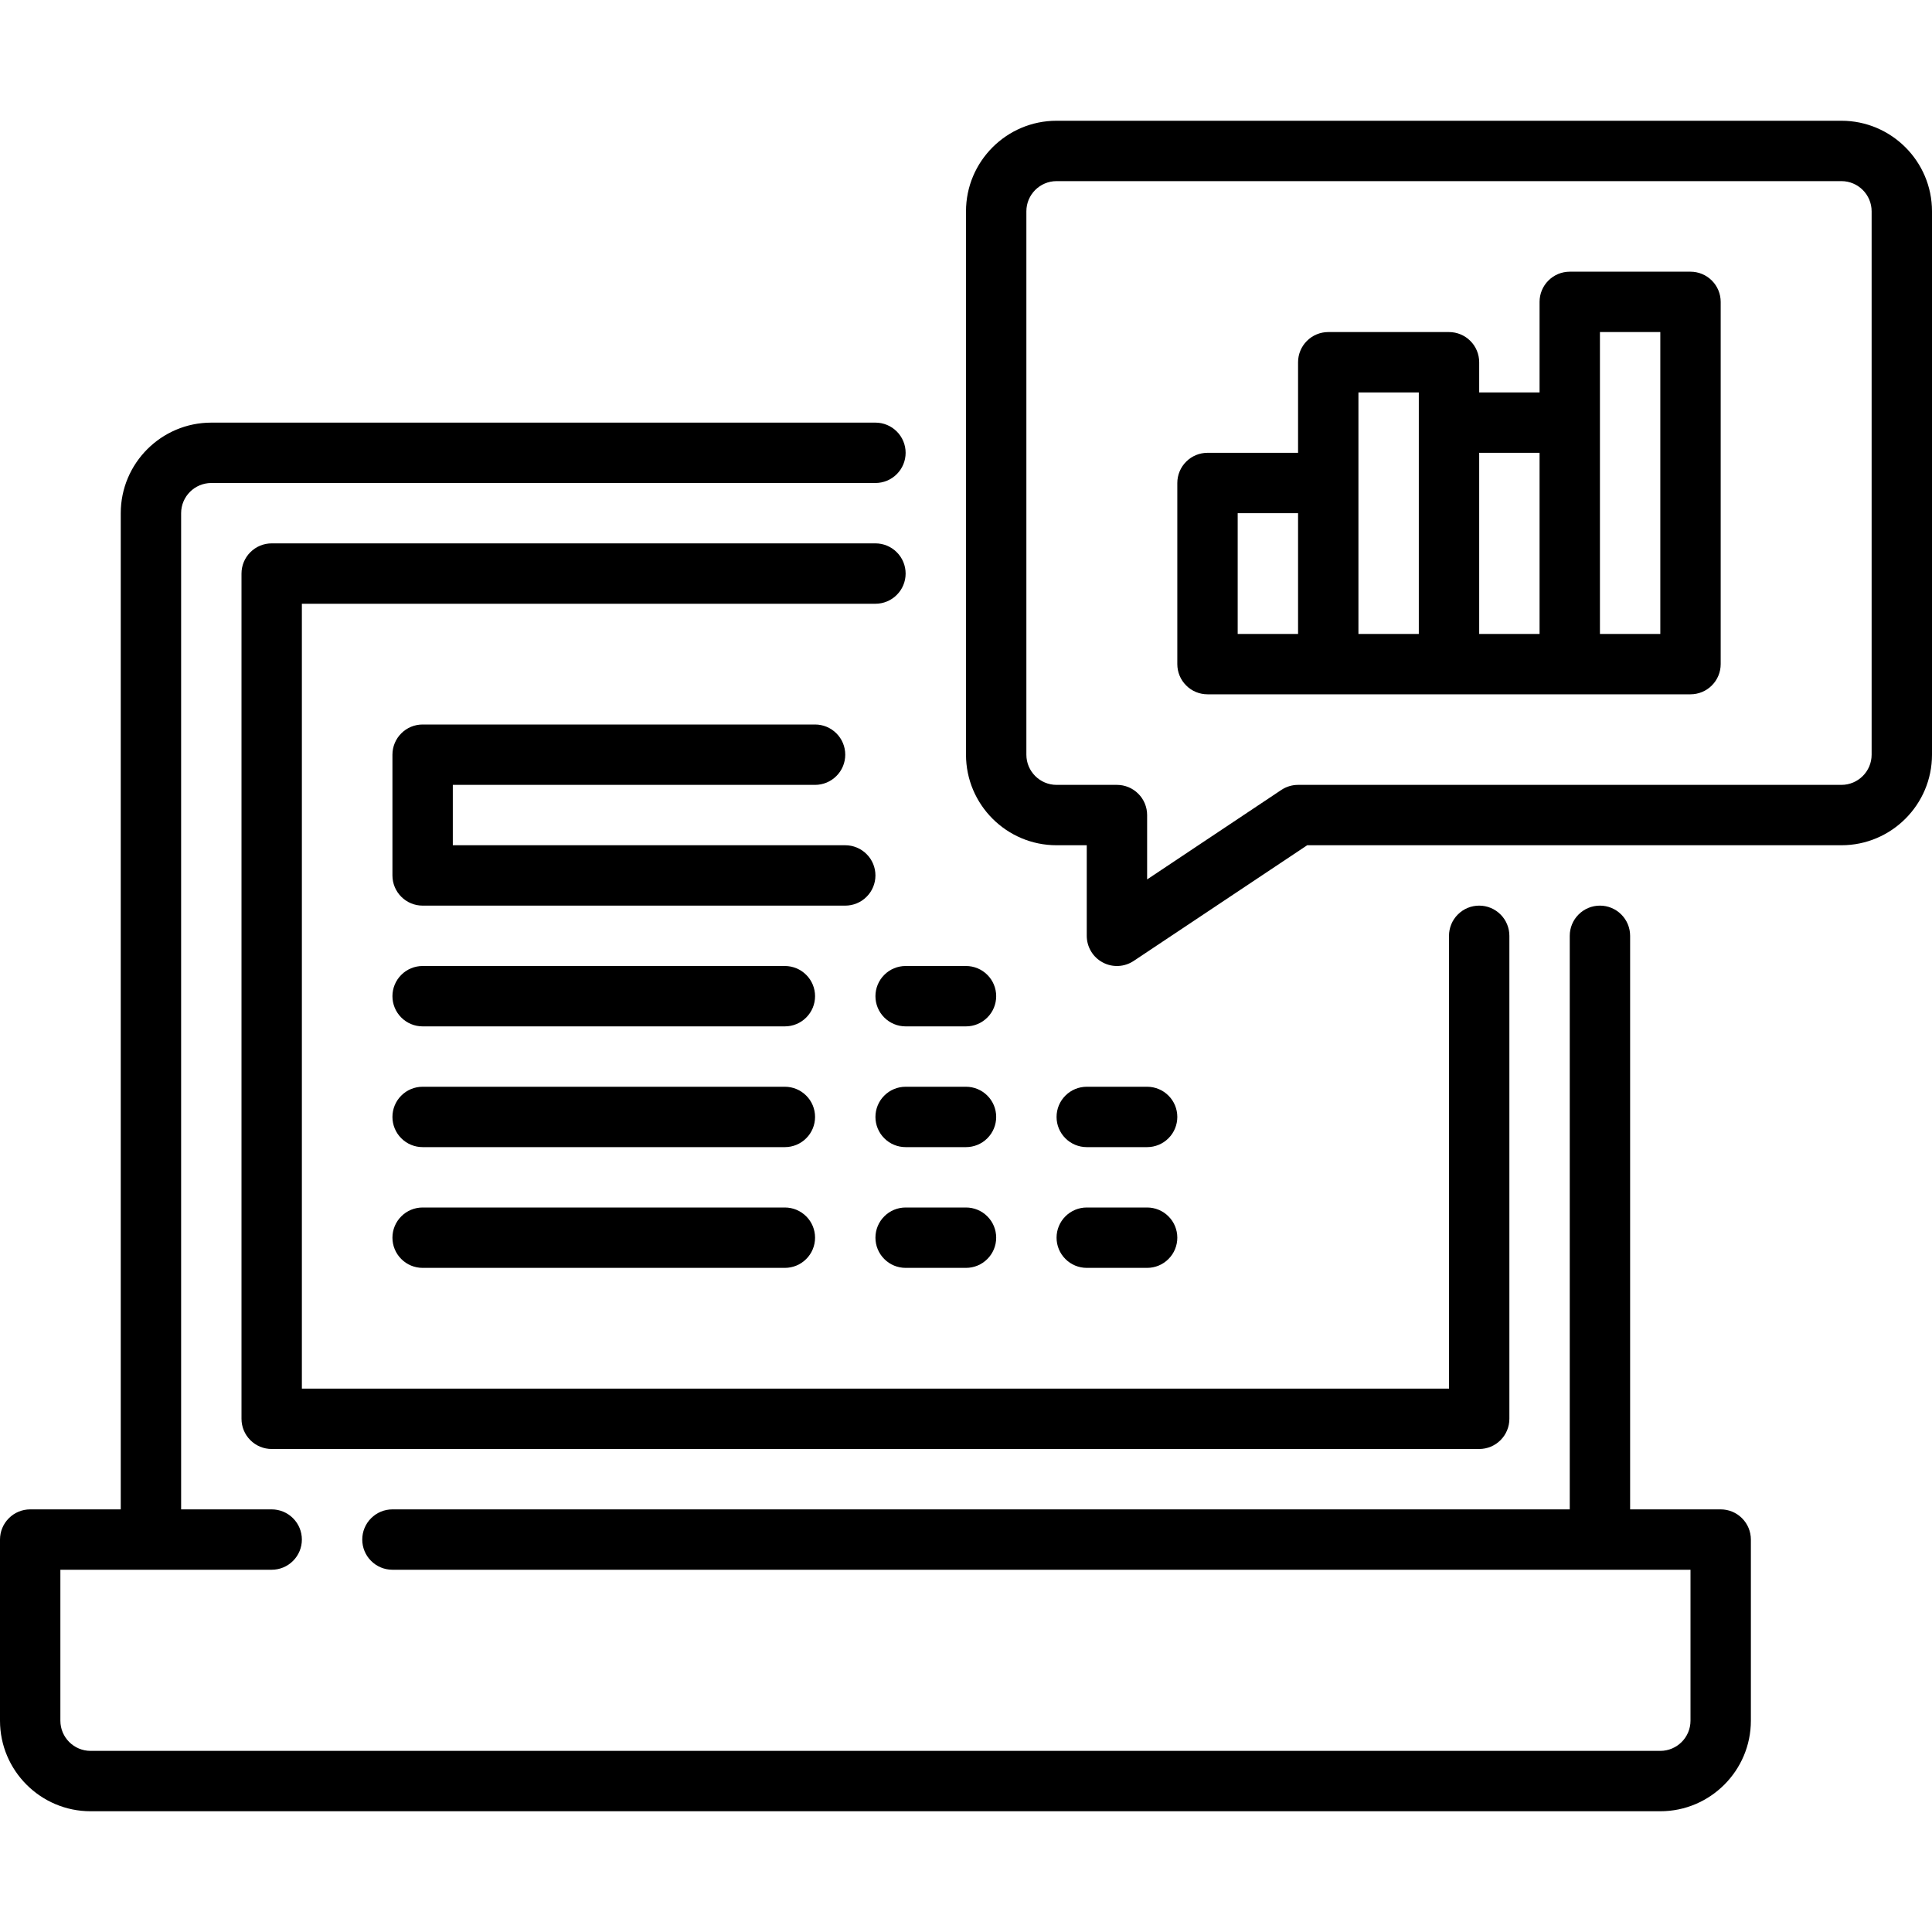
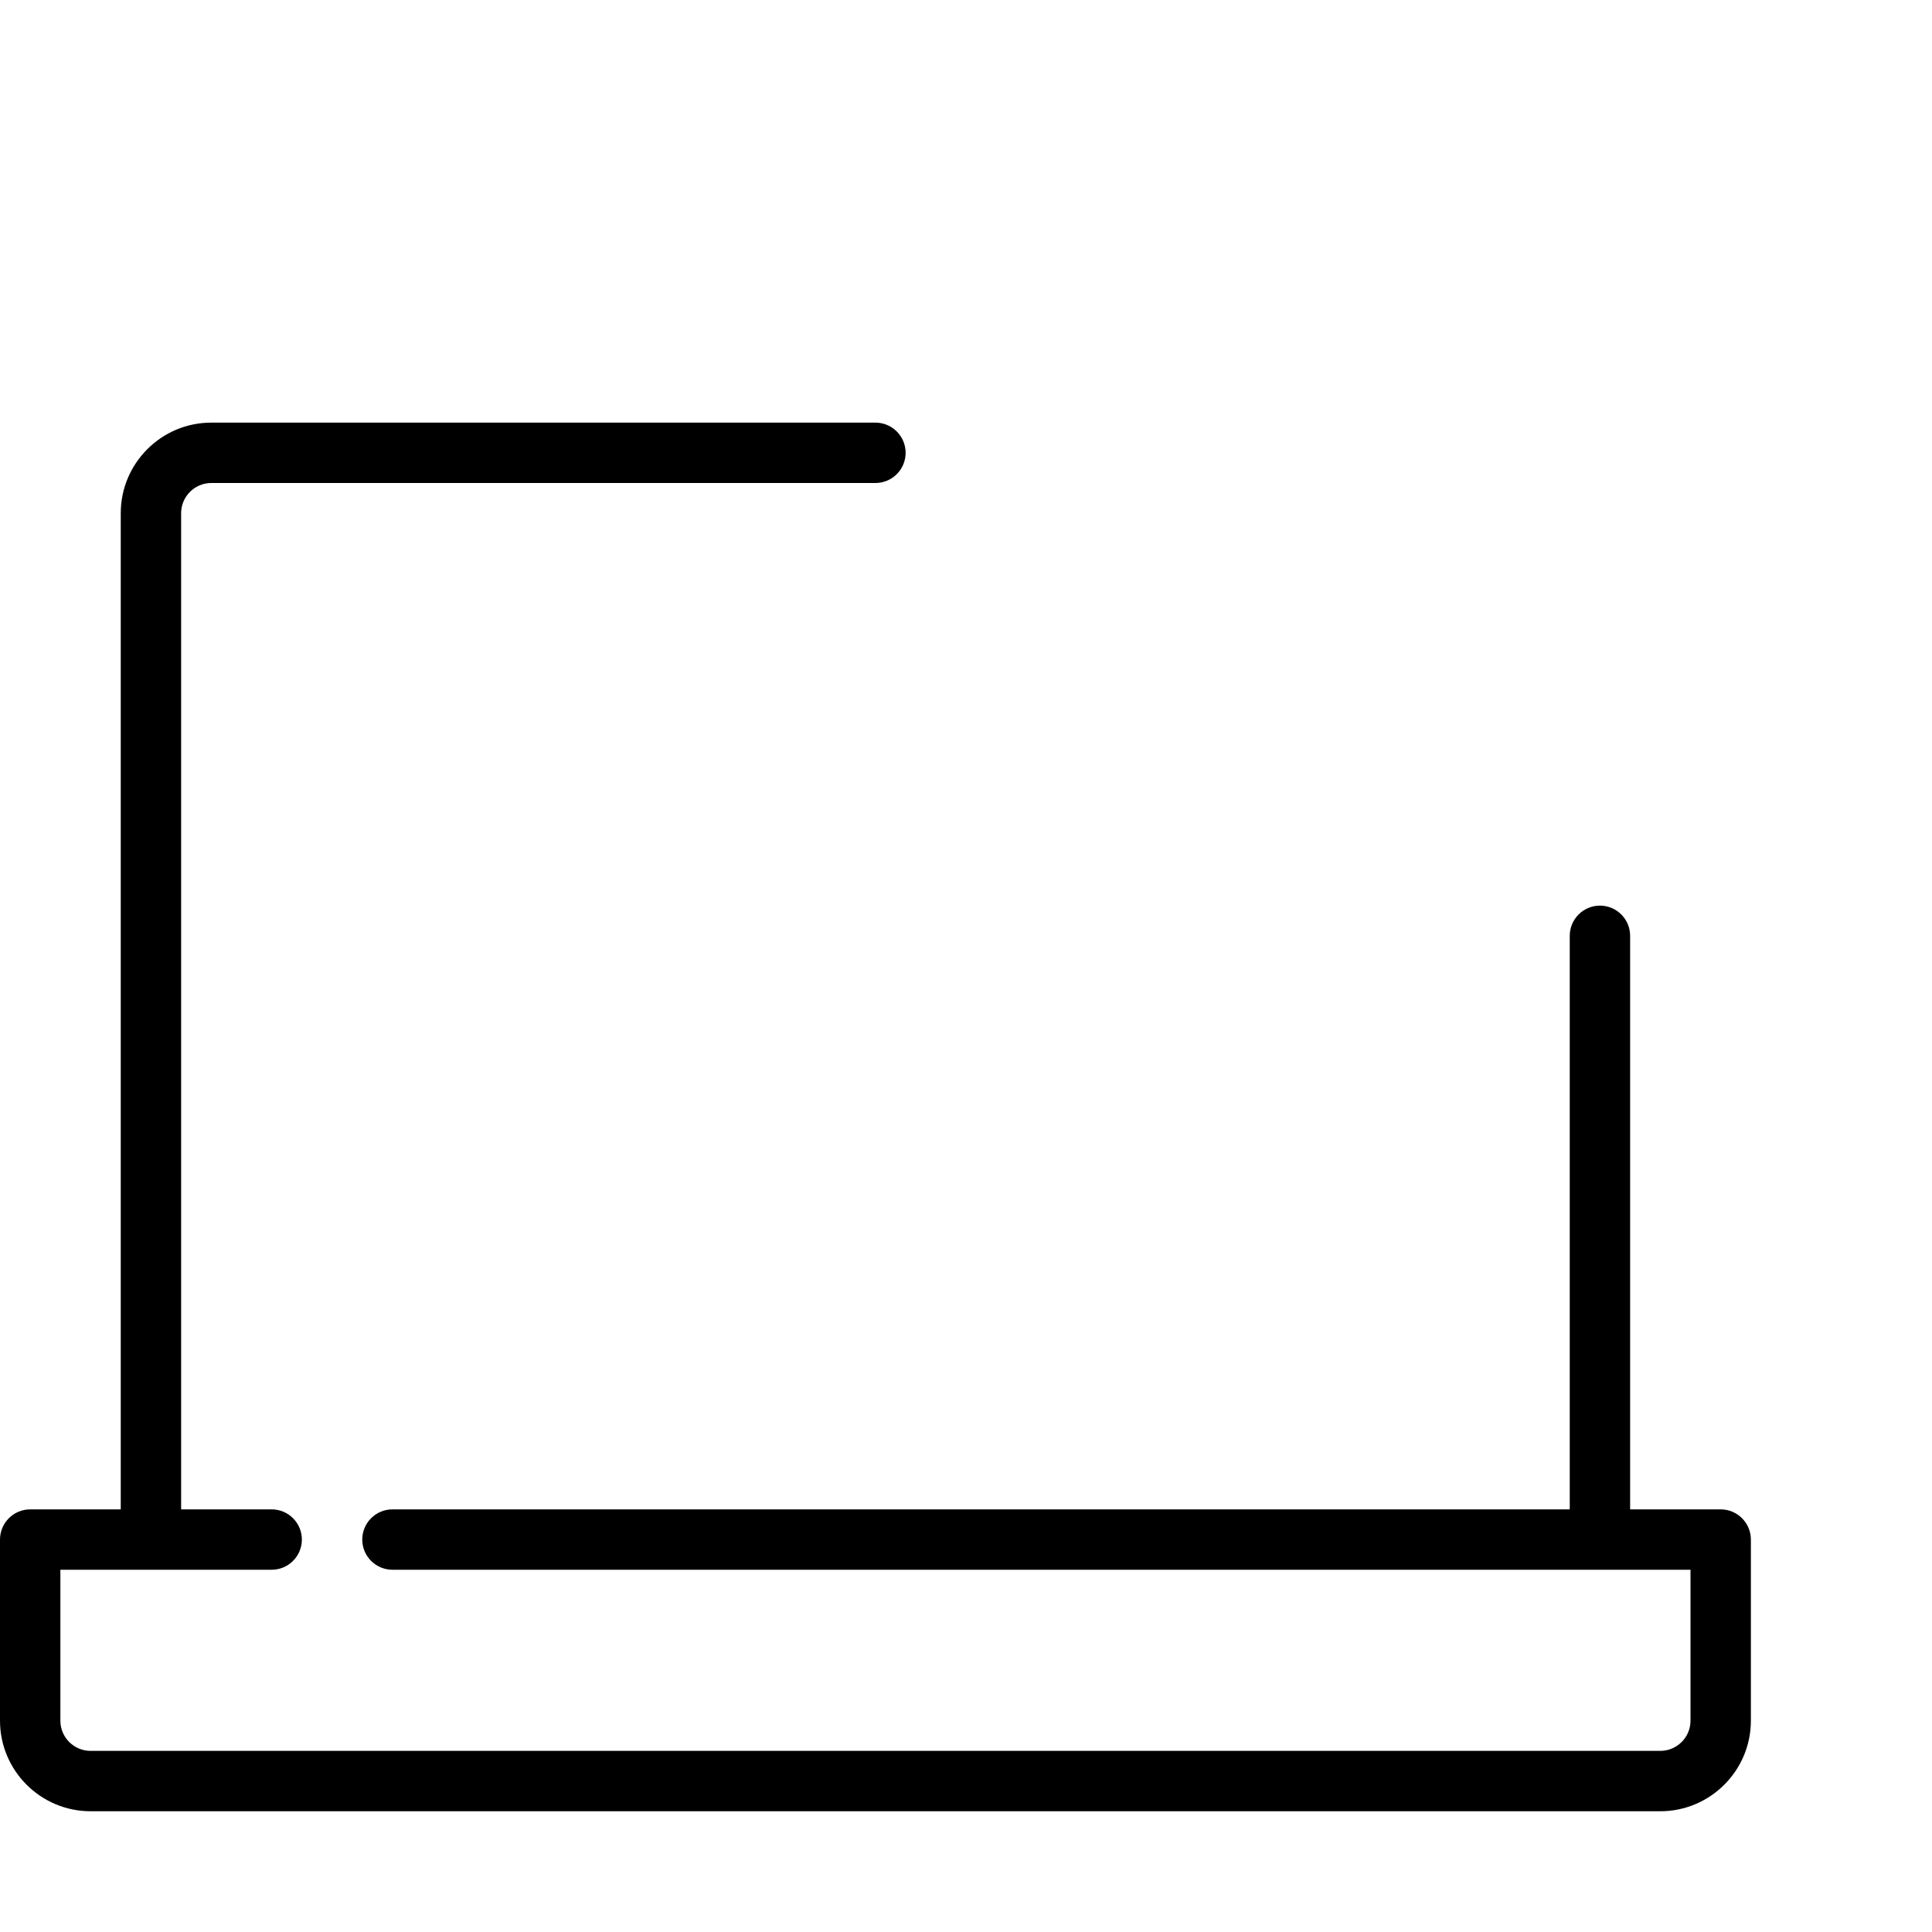
<svg xmlns="http://www.w3.org/2000/svg" width="48" height="48" viewBox="0 0 48 48" fill="none">
-   <path d="M7.5 15H21.75C21.949 15 22.14 14.921 22.28 14.78C22.421 14.64 22.5 14.449 22.5 14.25C22.5 14.051 22.421 13.86 22.28 13.72C22.14 13.579 21.949 13.5 21.75 13.5H6.75C6.551 13.5 6.36 13.579 6.22 13.72C6.079 13.86 6 14.051 6 14.25V35.25C6 35.449 6.079 35.64 6.22 35.78C6.36 35.921 6.551 36 6.75 36H36.75C36.949 36 37.14 35.921 37.28 35.78C37.421 35.64 37.5 35.449 37.5 35.25V23.25C37.5 23.051 37.421 22.86 37.28 22.72C37.14 22.579 36.949 22.5 36.75 22.5C36.551 22.5 36.36 22.579 36.22 22.72C36.079 22.86 36 23.051 36 23.25V34.5H7.5V15Z" fill="black" />
  <path d="M42.75 37.5H40.5V23.25C40.5 23.051 40.421 22.86 40.28 22.72C40.14 22.579 39.949 22.5 39.75 22.5C39.551 22.5 39.36 22.579 39.22 22.72C39.079 22.86 39 23.051 39 23.25V37.5H9.75C9.551 37.5 9.36 37.579 9.22 37.72C9.079 37.86 9 38.051 9 38.25C9 38.449 9.079 38.64 9.22 38.78C9.36 38.921 9.551 39 9.75 39H42V42.75C42 43.164 41.663 43.5 41.25 43.5H2.25C1.837 43.5 1.5 43.164 1.5 42.75V39H6.75C6.949 39 7.14 38.921 7.28 38.78C7.421 38.64 7.5 38.449 7.5 38.25C7.5 38.051 7.421 37.86 7.28 37.72C7.14 37.579 6.949 37.5 6.75 37.5H4.5V12.75C4.5 12.336 4.837 12 5.25 12H21.75C21.949 12 22.14 11.921 22.28 11.78C22.421 11.64 22.5 11.449 22.5 11.25C22.5 11.051 22.421 10.86 22.28 10.72C22.14 10.579 21.949 10.5 21.75 10.5H5.25C4.01 10.5 3 11.509 3 12.75V37.5H0.75C0.551 37.5 0.36 37.579 0.22 37.72C0.079 37.86 0 38.051 0 38.25L0 42.75C0 43.99 1.01 45 2.25 45H41.25C42.49 45 43.5 43.99 43.5 42.75V38.25C43.5 38.051 43.421 37.86 43.28 37.72C43.14 37.579 42.949 37.5 42.75 37.5Z" fill="black" />
-   <path d="M45.75 3H26.25C25.009 3 24 4.01 24 5.25V18.75C24 19.991 25.009 21 26.25 21H27V23.25C27 23.386 27.037 23.519 27.107 23.636C27.176 23.752 27.276 23.847 27.396 23.911C27.516 23.976 27.651 24.006 27.786 23.999C27.922 23.993 28.053 23.949 28.166 23.874L32.477 21H45.75C46.99 21 48 19.991 48 18.75V5.25C48 4.01 46.99 3 45.75 3ZM46.5 18.75C46.5 19.164 46.163 19.5 45.75 19.5H32.25C32.102 19.5 31.957 19.544 31.834 19.626L28.5 21.849V20.25C28.5 20.051 28.421 19.86 28.28 19.72C28.14 19.579 27.949 19.5 27.75 19.5H26.25C25.837 19.5 25.5 19.164 25.5 18.75V5.25C25.5 4.836 25.837 4.5 26.25 4.5H45.75C46.163 4.5 46.5 4.836 46.5 5.25V18.75ZM19.5 27H10.5C10.301 27 10.11 27.079 9.97 27.22C9.829 27.36 9.75 27.551 9.75 27.75C9.75 27.949 9.829 28.14 9.97 28.28C10.11 28.421 10.301 28.5 10.5 28.5H19.5C19.699 28.5 19.89 28.421 20.03 28.28C20.171 28.14 20.25 27.949 20.25 27.75C20.25 27.551 20.171 27.36 20.03 27.22C19.89 27.079 19.699 27 19.5 27ZM27 28.5H28.5C28.699 28.5 28.89 28.421 29.03 28.28C29.171 28.14 29.25 27.949 29.25 27.75C29.25 27.551 29.171 27.36 29.03 27.22C28.89 27.079 28.699 27 28.5 27H27C26.801 27 26.61 27.079 26.47 27.22C26.329 27.36 26.25 27.551 26.25 27.75C26.25 27.949 26.329 28.14 26.47 28.28C26.61 28.421 26.801 28.5 27 28.5ZM19.5 30H10.5C10.301 30 10.11 30.079 9.97 30.22C9.829 30.36 9.75 30.551 9.75 30.75C9.75 30.949 9.829 31.14 9.97 31.28C10.11 31.421 10.301 31.5 10.5 31.5H19.5C19.699 31.5 19.89 31.421 20.03 31.28C20.171 31.14 20.25 30.949 20.25 30.75C20.25 30.551 20.171 30.36 20.03 30.22C19.89 30.079 19.699 30 19.5 30ZM27 31.5H28.5C28.699 31.5 28.89 31.421 29.03 31.28C29.171 31.14 29.25 30.949 29.25 30.75C29.25 30.551 29.171 30.36 29.03 30.22C28.89 30.079 28.699 30 28.5 30H27C26.801 30 26.61 30.079 26.47 30.22C26.329 30.36 26.25 30.551 26.25 30.75C26.25 30.949 26.329 31.14 26.47 31.28C26.61 31.421 26.801 31.5 27 31.5ZM24 27H22.5C22.301 27 22.11 27.079 21.97 27.22C21.829 27.36 21.75 27.551 21.75 27.75C21.75 27.949 21.829 28.14 21.97 28.28C22.11 28.421 22.301 28.5 22.5 28.5H24C24.199 28.5 24.39 28.421 24.53 28.28C24.671 28.14 24.75 27.949 24.75 27.75C24.75 27.551 24.671 27.36 24.53 27.22C24.39 27.079 24.199 27 24 27ZM24 30H22.5C22.301 30 22.11 30.079 21.97 30.22C21.829 30.36 21.75 30.551 21.75 30.75C21.75 30.949 21.829 31.14 21.97 31.28C22.11 31.421 22.301 31.5 22.5 31.5H24C24.199 31.5 24.39 31.421 24.53 31.28C24.671 31.14 24.75 30.949 24.75 30.75C24.75 30.551 24.671 30.36 24.53 30.22C24.39 30.079 24.199 30 24 30ZM19.5 24H10.5C10.301 24 10.11 24.079 9.97 24.22C9.829 24.36 9.75 24.551 9.75 24.75C9.75 24.949 9.829 25.14 9.97 25.28C10.11 25.421 10.301 25.5 10.5 25.5H19.5C19.699 25.5 19.89 25.421 20.03 25.28C20.171 25.14 20.25 24.949 20.25 24.75C20.25 24.551 20.171 24.36 20.03 24.22C19.89 24.079 19.699 24 19.5 24ZM24 24H22.5C22.301 24 22.11 24.079 21.97 24.22C21.829 24.36 21.75 24.551 21.75 24.75C21.75 24.949 21.829 25.14 21.97 25.28C22.11 25.421 22.301 25.5 22.5 25.5H24C24.199 25.5 24.39 25.421 24.53 25.28C24.671 25.14 24.75 24.949 24.75 24.75C24.75 24.551 24.671 24.36 24.53 24.22C24.39 24.079 24.199 24 24 24ZM21 21H11.25V19.5H20.25C20.449 19.5 20.64 19.421 20.78 19.28C20.921 19.14 21 18.949 21 18.75C21 18.551 20.921 18.36 20.78 18.22C20.64 18.079 20.449 18 20.25 18H10.5C10.301 18 10.11 18.079 9.97 18.22C9.829 18.36 9.75 18.551 9.75 18.75V21.75C9.75 21.949 9.829 22.14 9.97 22.28C10.11 22.421 10.301 22.5 10.5 22.5H21C21.199 22.5 21.39 22.421 21.53 22.28C21.671 22.14 21.75 21.949 21.75 21.75C21.75 21.551 21.671 21.36 21.53 21.22C21.39 21.079 21.199 21 21 21Z" fill="black" />
-   <path d="M42 6.75H39C38.801 6.75 38.61 6.829 38.47 6.97C38.329 7.11 38.25 7.301 38.25 7.5V9.75H36.75V9C36.75 8.801 36.671 8.61 36.53 8.47C36.39 8.329 36.199 8.25 36 8.25H33C32.801 8.25 32.61 8.329 32.47 8.47C32.329 8.61 32.25 8.801 32.25 9V11.25H30C29.801 11.25 29.61 11.329 29.47 11.47C29.329 11.61 29.25 11.801 29.25 12V16.5C29.25 16.699 29.329 16.89 29.47 17.03C29.61 17.171 29.801 17.25 30 17.25H42C42.199 17.25 42.39 17.171 42.53 17.03C42.671 16.89 42.75 16.699 42.75 16.5V7.5C42.75 7.301 42.671 7.11 42.53 6.97C42.39 6.829 42.199 6.75 42 6.75ZM38.25 11.25V15.75H36.75V11.25H38.25ZM30.75 12.75H32.25V15.75H30.75V12.75ZM33.75 9.75H35.25V15.75H33.75V9.75ZM41.25 15.75H39.75V8.25H41.25V15.75Z" fill="black" />
</svg>